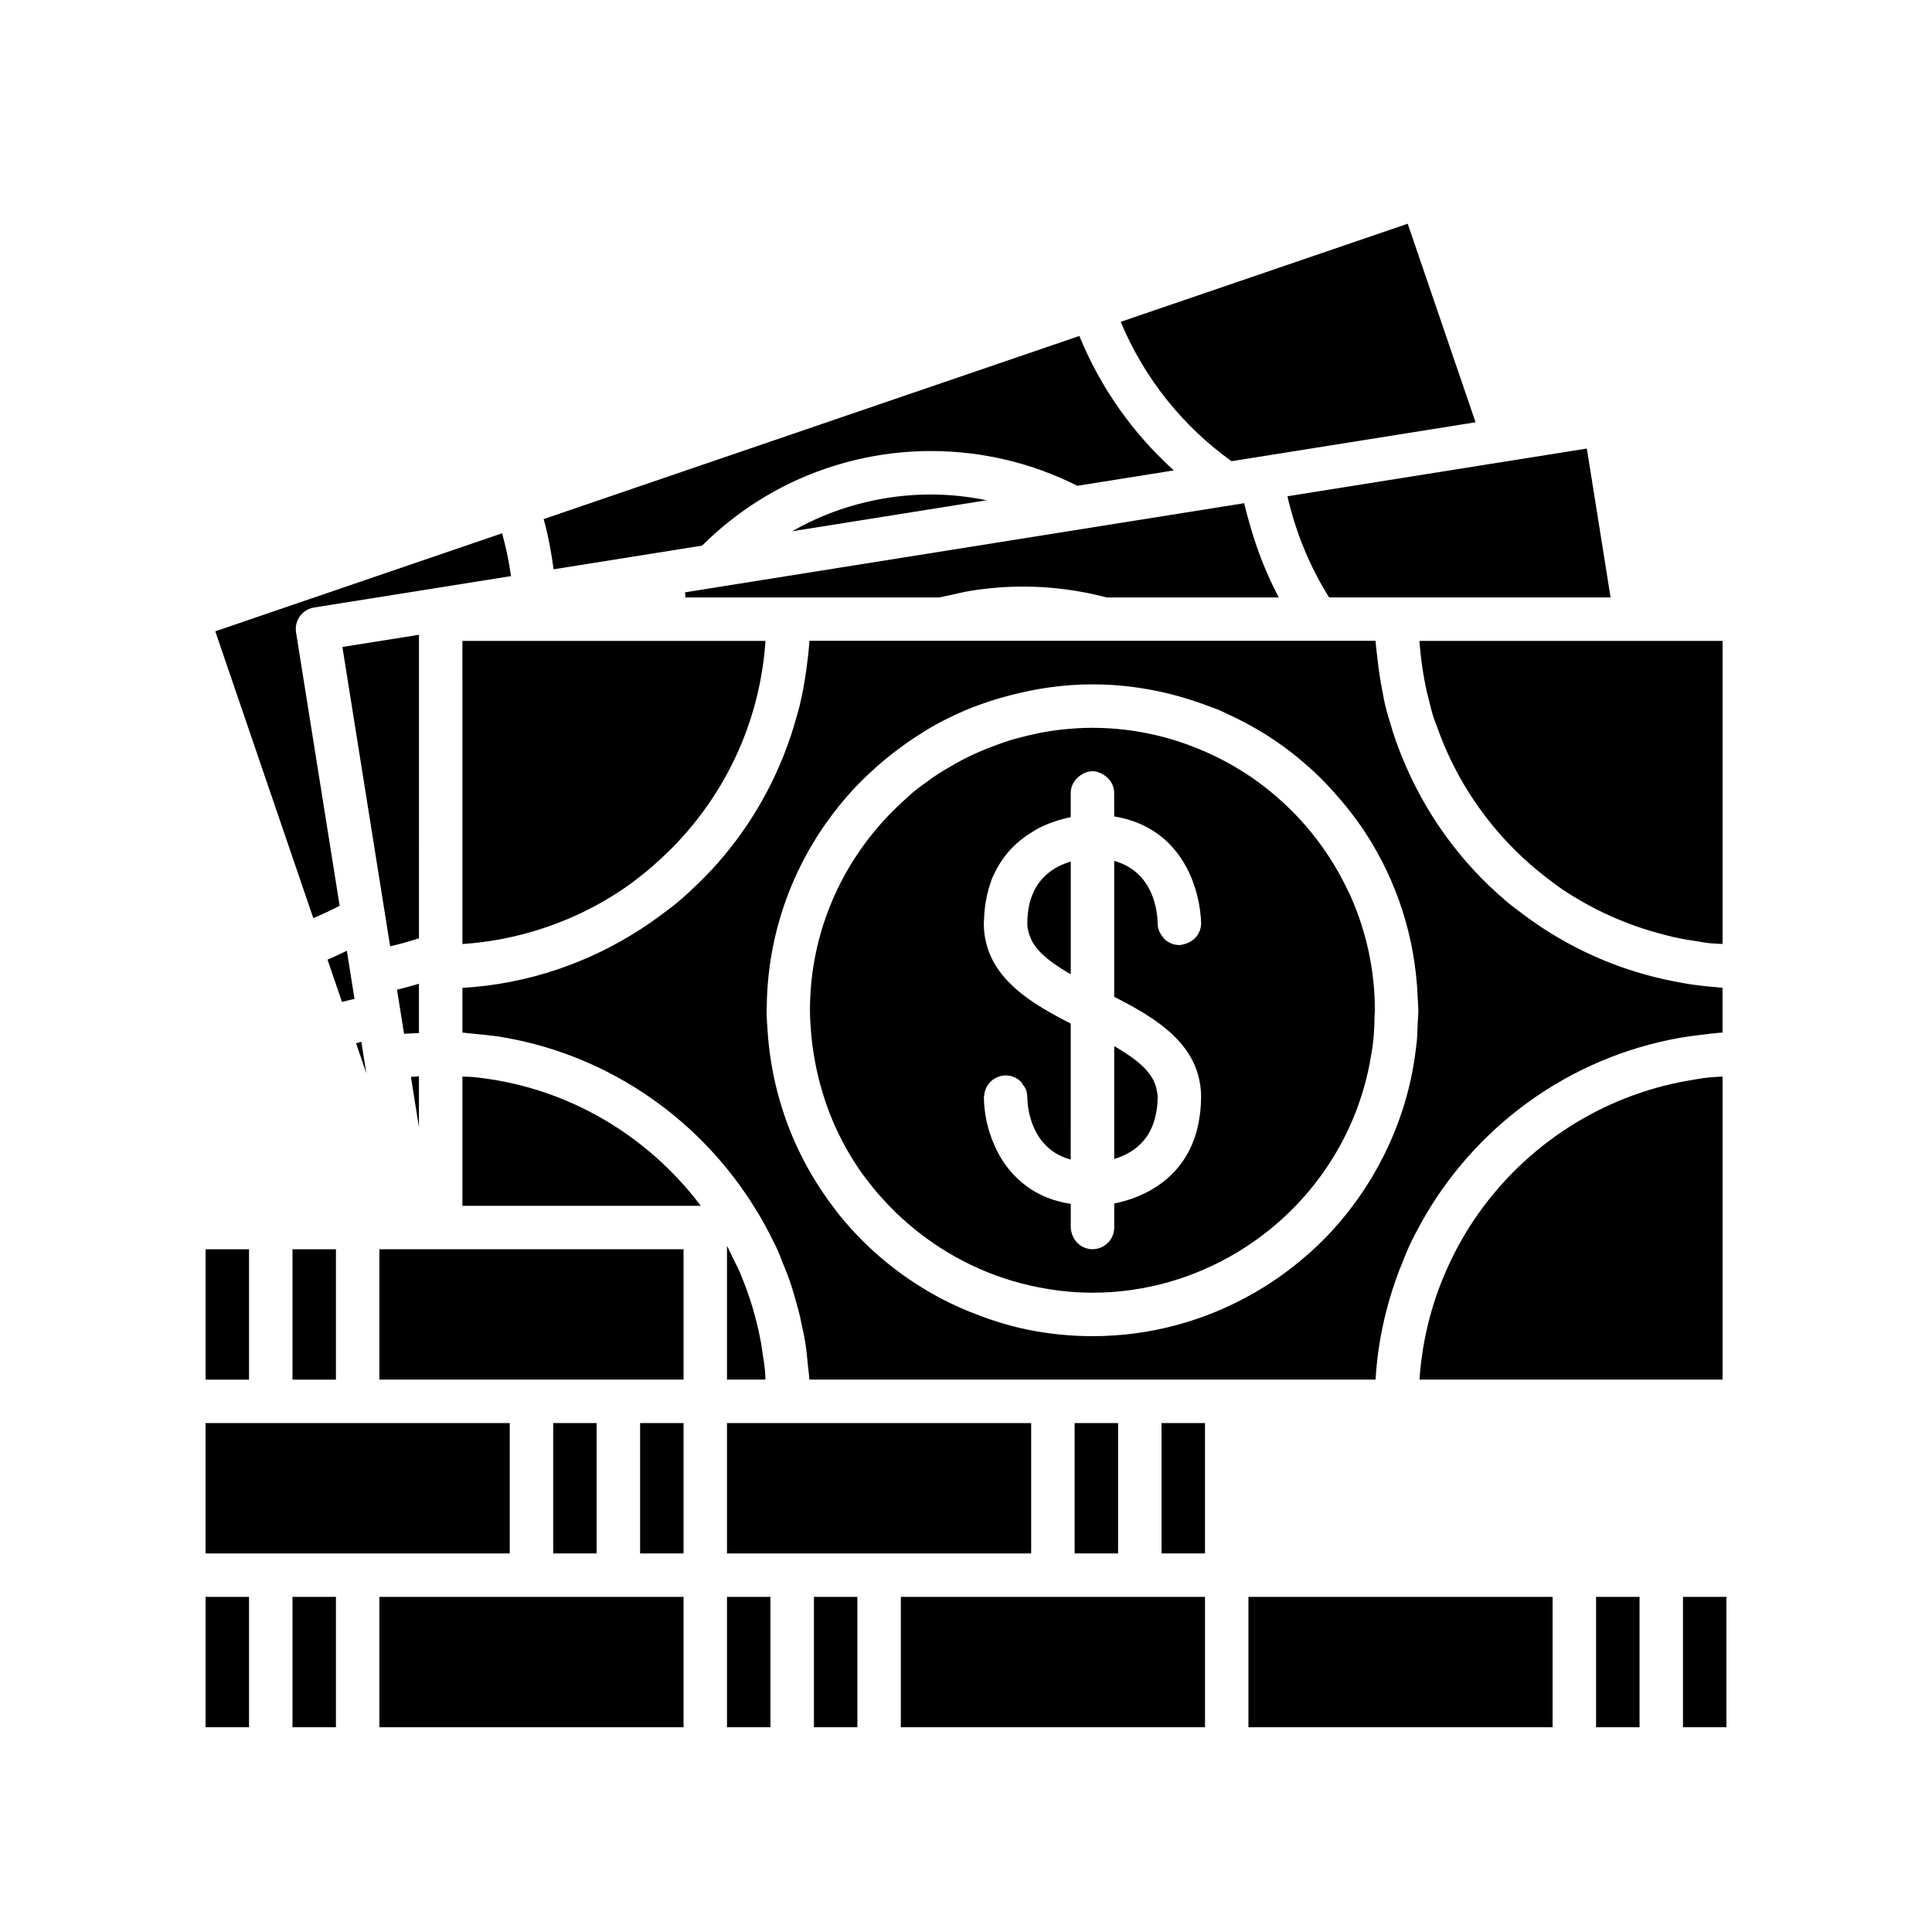
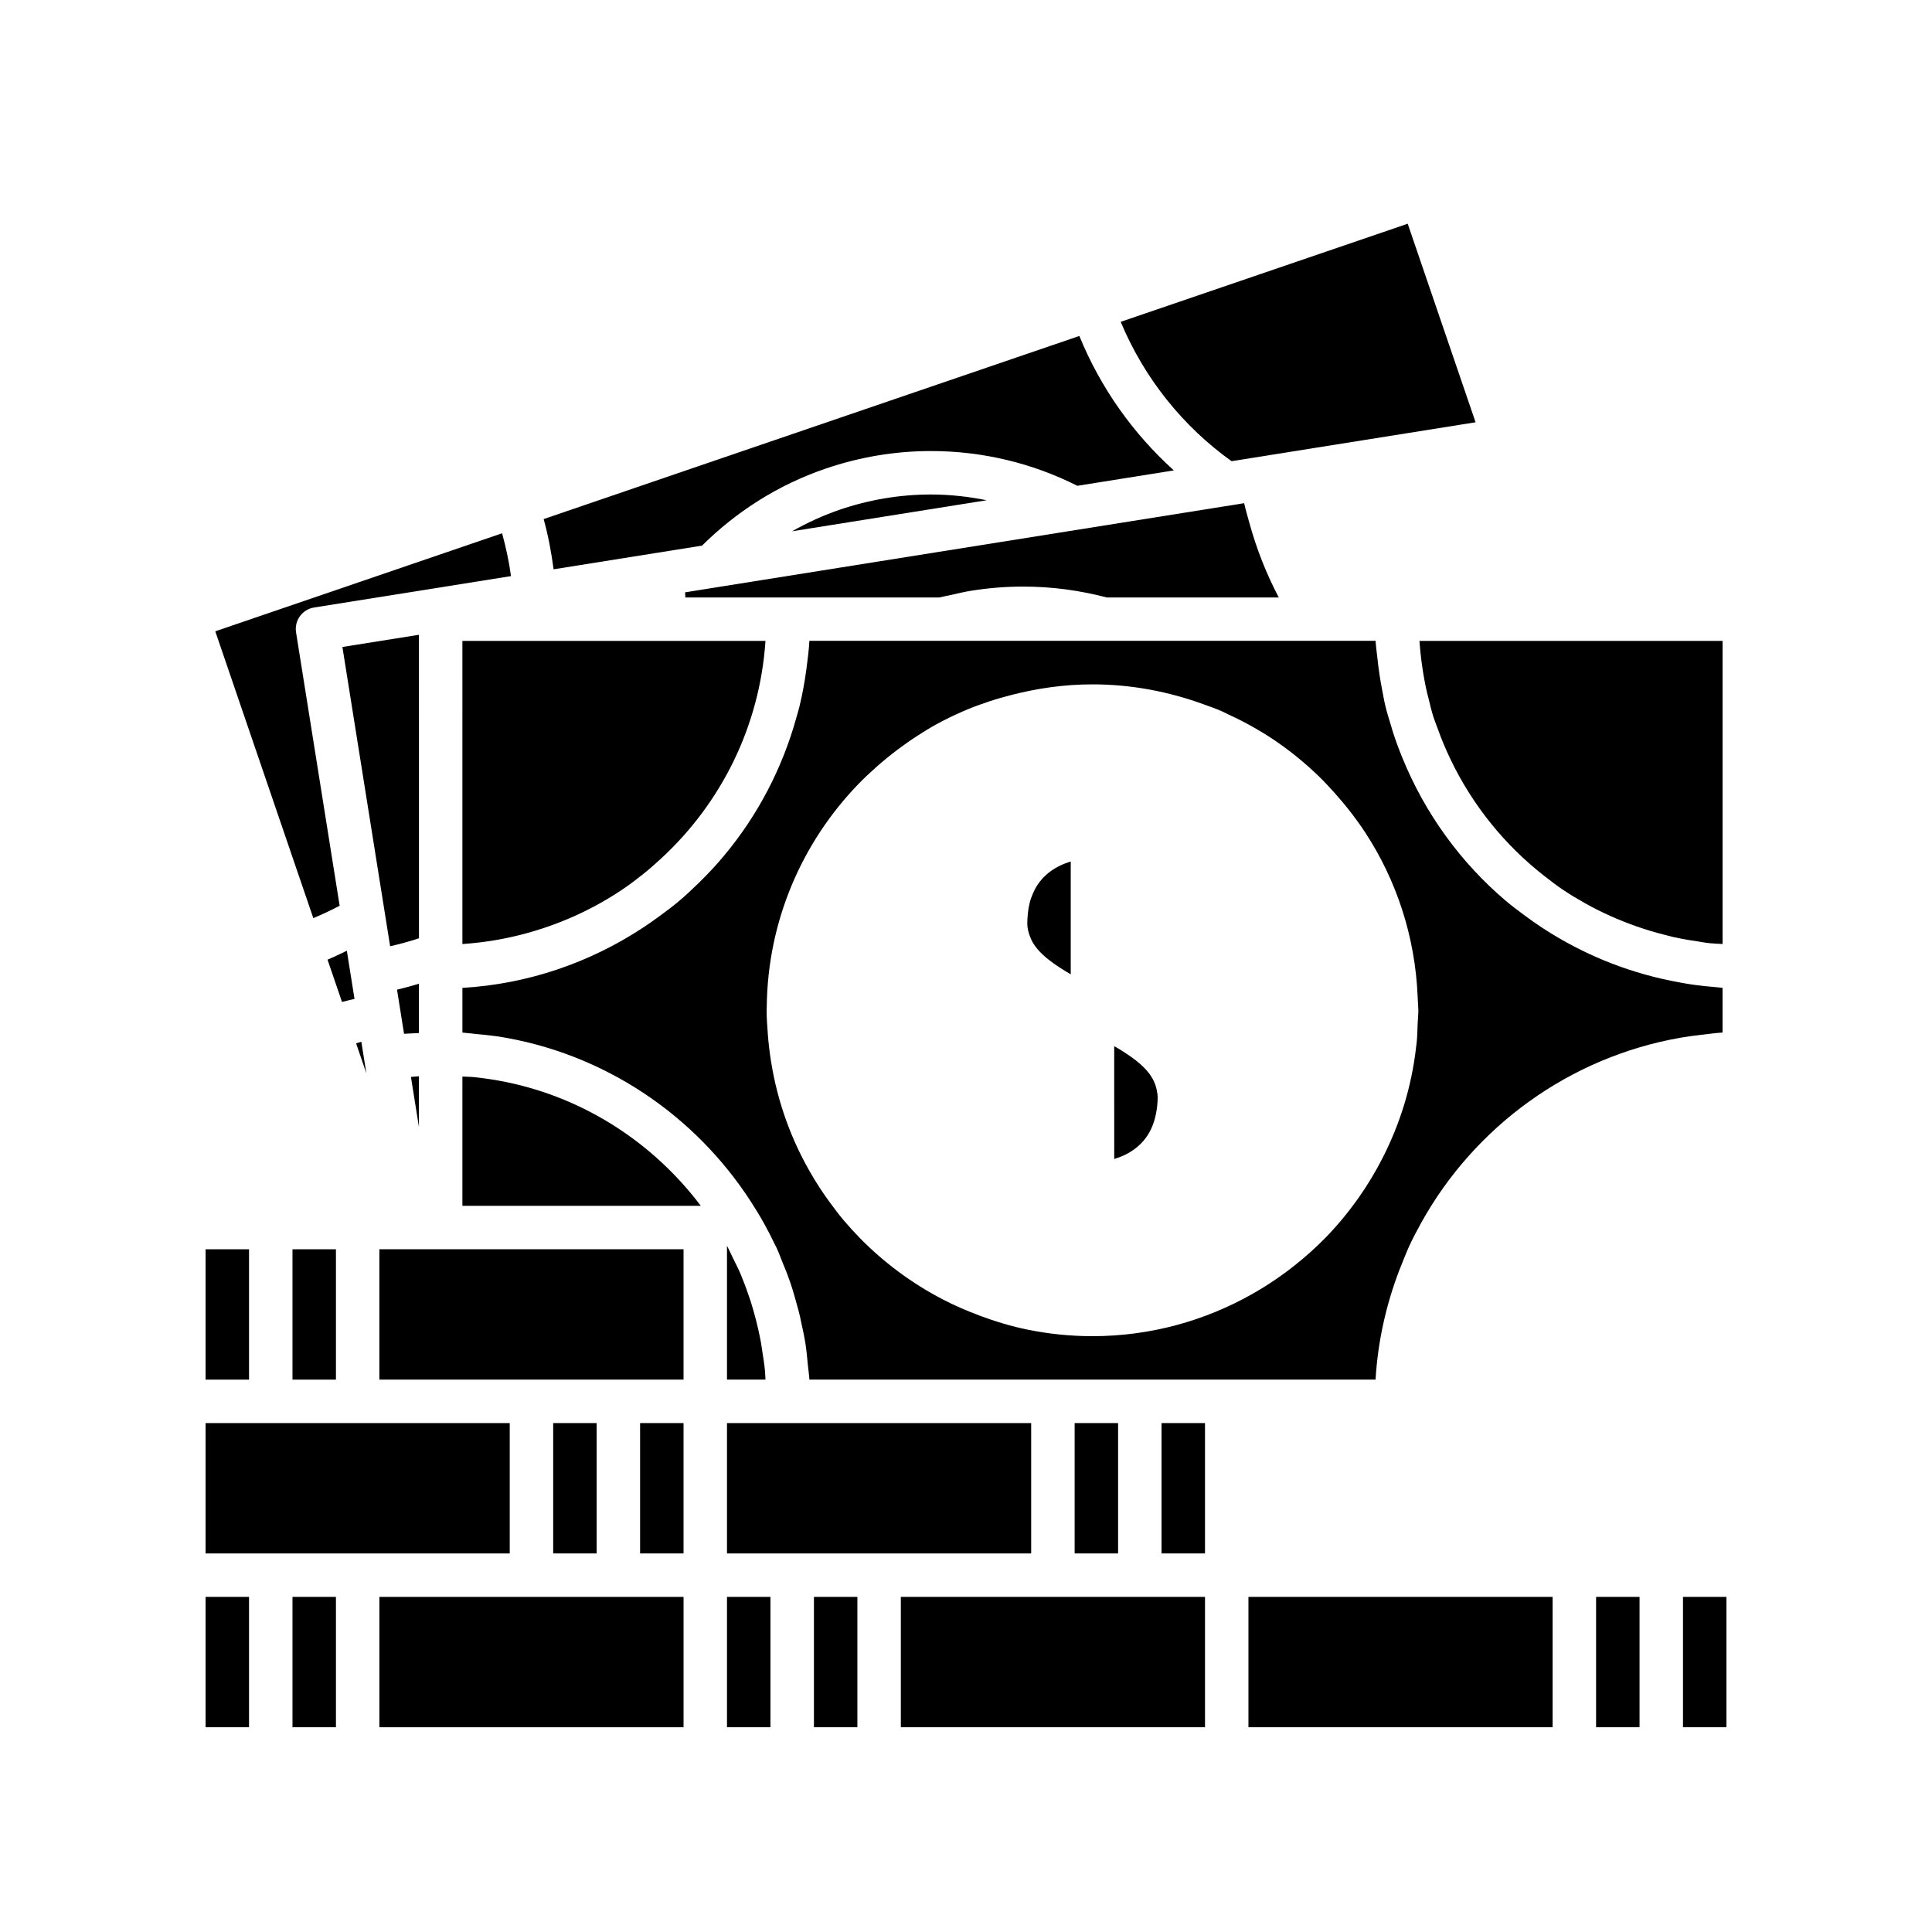
<svg xmlns="http://www.w3.org/2000/svg" fill="#000000" width="800px" height="800px" version="1.1" viewBox="144 144 512 512">
  <g>
    <path d="m244.54 601.74h80.609v-34.547h-80.609z" />
-     <path d="m198.48 475.07h11.516v34.547h-11.516z" />
+     <path d="m198.48 475.07h11.516v34.547h-11.516" />
    <path d="m313.63 521.13h11.516v34.547h-11.516z" />
    <path d="m427.76 396.75v-24.43c-0.195 0.059-0.391 0.117-0.59 0.18-1.211 0.395-2.461 0.941-3.684 1.68-0.77 0.469-1.52 1.016-2.231 1.656-0.598 0.535-1.164 1.129-1.688 1.801-0.68 0.871-1.273 1.879-1.773 3.012-0.363 0.824-0.691 1.699-0.934 2.676-0.219 0.871-0.371 1.82-0.473 2.82-0.004 0.031-0.004 0.07-0.004 0.102-0.078 0.777-0.137 1.574-0.137 2.434 0 1.391 0.348 2.648 0.855 3.856 0.094 0.223 0.172 0.449 0.281 0.664 1.094 2.148 3.012 4.074 5.617 5.949 1.41 1.016 2.957 2.023 4.762 3.051z" />
    <path d="m198.48 567.19h11.516v34.547h-11.516z" />
    <path d="m266.54 463.55h63.172c-12.426-16.488-30.543-28.457-51.477-32.773-0.031-0.008-0.062-0.016-0.098-0.023-2.766-0.559-5.57-1-8.422-1.289-0.047-0.004-0.094-0.016-0.141-0.02-1-0.102-2.027-0.086-3.035-0.152z" />
    <path d="m221.51 567.19h11.516v34.547h-11.516z" />
    <path d="m238.78 555.68h40.305v-34.547h-80.609v34.547z" />
    <path d="m290.6 521.13h11.516v34.547h-11.516z" />
    <path d="m428.79 521.13h11.516v34.547h-11.516z" />
    <path d="m336.66 567.19h11.516v34.547h-11.516z" />
    <path d="m463.34 567.19h-80.609v34.547h80.609z" />
    <path d="m451.82 521.13h11.516v34.547h-11.516z" />
    <path d="m345.97 501.79c-0.102-0.645-0.18-1.301-0.297-1.941-0.23-1.25-0.484-2.488-0.766-3.723v-0.004c-0.363-1.582-0.762-3.148-1.211-4.695-0.273-0.945-0.543-1.891-0.848-2.824-0.66-2.019-1.387-4.016-2.188-5.969-0.016-0.035-0.023-0.074-0.039-0.109-0.145-0.348-0.273-0.707-0.422-1.055-0.598-1.395-1.305-2.731-1.973-4.09-0.527-1.074-0.996-2.18-1.566-3.227v35.453h10.195c-0.047-0.703-0.043-1.418-0.105-2.117-0.18-1.922-0.48-3.809-0.781-5.699z" />
    <path d="m359.7 567.19h11.516v34.547h-11.516z" />
    <path d="m417.27 555.68v-34.547h-80.609v34.547z" />
    <path d="m255.02 509.61h70.125v-34.547h-80.609v34.547z" />
    <path d="m470.37 266.22 64.672-10.312-17.984-52.617-76.062 25.996c6.305 15.086 16.574 27.766 29.375 36.934z" />
    <path d="m290.71 294.87 27.504-4.387h0.004l11.832-1.887c8.977-8.91 19.977-16.043 32.73-20.402 9.055-3.094 18.453-4.664 27.941-4.664 13.793 0 27.012 3.281 38.785 9.211l25.574-4.078c-10.719-9.672-19.371-21.754-25.039-35.629l-141.97 48.527c1.227 4.394 2.039 8.844 2.641 13.309z" />
    <path d="m405.48 276.57c-4.801-0.965-9.727-1.523-14.762-1.523-8.215 0-16.363 1.363-24.215 4.043-4.453 1.523-8.637 3.469-12.59 5.703l43.906-7z" />
    <path d="m221.51 475.07h11.516v34.547h-11.516z" />
    <path d="m560.93 313.85h-40.754c0.148 2.246 0.387 4.465 0.707 6.66 0.34 2.356 0.75 4.684 1.277 6.973 0.117 0.504 0.262 0.996 0.387 1.496 0.418 1.668 0.793 3.352 1.309 4.981 0.316 1.008 0.734 1.973 1.086 2.965 1.031 2.902 2.215 5.727 3.539 8.477 5.809 12.059 14.301 22.559 24.754 30.723 1.672 1.305 3.352 2.598 5.121 3.781 1.832 1.227 3.731 2.356 5.66 3.441 4.32 2.434 8.879 4.461 13.613 6.133 2.434 0.859 4.918 1.602 7.445 2.242 0.723 0.184 1.434 0.391 2.16 0.559 1.281 0.289 2.578 0.535 3.879 0.766 0.691 0.121 1.391 0.211 2.086 0.32 1.297 0.199 2.574 0.457 3.891 0.594 1.121 0.117 2.269 0.133 3.406 0.207v-80.316z" />
-     <path d="m600.5 467.04v-37.742c-1.188 0.078-2.391 0.105-3.566 0.23-1.922 0.207-3.809 0.539-5.691 0.871-22.863 4.031-42.633 17.047-55.527 35.305-1.48 2.098-2.856 4.266-4.144 6.492-1.199 2.066-2.297 4.191-3.324 6.363-4.519 9.535-7.328 20.004-8.062 31.055h80.316z" />
-     <path d="m485.18 275.52c0.469 2.062 1.02 4.082 1.625 6.078 0.73 2.406 1.555 4.762 2.481 7.066 1.922 4.801 4.246 9.363 6.938 13.664h74.598l-6.293-39.461-14.164 2.258-11.539 1.836-52.293 8.336z" />
    <path d="m234.63 409.53c1.102-0.305 2.215-0.539 3.32-0.805l-2.035-12.77c-1.695 0.805-3.367 1.648-5.117 2.359l3.606 10.551z" />
    <path d="m241.09 428.45-1.332-8.367c-0.465 0.117-0.922 0.281-1.387 0.406z" />
    <path d="m245.63 383.75 1.016 6.371 0.742 4.652c2.602-0.594 5.144-1.305 7.641-2.121v-24.133l-0.004-56.297-20.285 3.234 9.895 62.07z" />
    <path d="m255.02 429.22c-0.707 0.047-1.41 0.109-2.117 0.172l2.117 13.289z" />
    <path d="m234.01 384.03-11.551-72.441c-0.5-3.144 1.641-6.094 4.781-6.594l52.176-8.32c-0.5-3.809-1.336-7.59-2.352-11.352l-76.012 25.98 25.98 76.012c2.387-0.996 4.707-2.094 6.977-3.285z" />
    <path d="m266.54 354.13v40.039c0.152-0.012 0.301-0.012 0.453-0.023 5.672-0.406 11.18-1.363 16.5-2.816 9.414-2.574 18.211-6.633 26.059-12.023 1.652-1.133 3.238-2.352 4.805-3.598 1.656-1.316 3.238-2.715 4.793-4.144 15.836-14.574 26.191-34.926 27.707-57.715h-80.32z" />
    <path d="m255.02 417.7v-13c-1.922 0.547-3.832 1.129-5.809 1.566l0.066 0.41 0.867 5.438 0.039 0.254 0.895 5.598c0.539-0.055 1.074-0.035 1.613-0.082 0.777-0.062 1.551-0.07 2.328-0.117z" />
    <path d="m447.09 446.26c1.516-1.785 2.695-4.144 3.281-7.207 0.25-1.309 0.422-2.711 0.422-4.297 0-0.648-0.129-1.246-0.242-1.852v0.004c-0.645-3.445-3.082-6.246-7.008-8.977-1.285-0.895-2.672-1.785-4.266-2.691v15.523l0.004-0.004v14.375c2.617-0.77 5.551-2.211 7.812-4.875z" />
    <path d="m566.98 567.19h11.516v34.547h-11.516z" />
    <path d="m590.01 567.19h11.516v34.547h-11.516z" />
    <path d="m474.85 567.19h80.609v34.547h-80.609z" />
-     <path d="m359.8 424.27c0.391 2.309 0.891 4.574 1.488 6.805 0.953 3.555 2.109 7.027 3.555 10.355 1.844 4.242 4.039 8.293 6.602 12.086 1.195 1.766 2.488 3.461 3.824 5.117 1.309 1.621 2.699 3.164 4.137 4.672 0.695 0.73 1.395 1.453 2.117 2.156 0.828 0.801 1.695 1.566 2.562 2.328 9.211 8.129 20.402 14.031 32.781 16.859 5.363 1.223 10.918 1.93 16.645 1.93 14.035 0 27.129-3.953 38.367-10.699 17.961-10.785 31.055-28.832 35.113-50.098 0.402-2.113 0.762-4.246 0.98-6.418 0.207-2.035 0.273-4.109 0.312-6.191 0.008-0.484 0.074-0.957 0.074-1.441 0-10.699-2.297-20.863-6.359-30.078-0.262-0.598-0.57-1.168-0.848-1.754-1.078-2.281-2.266-4.492-3.559-6.641-1.316-2.188-2.742-4.297-4.269-6.332-0.055-0.074-0.109-0.148-0.164-0.219-2.773-3.664-5.867-7.059-9.258-10.156-2.199-2.012-4.504-3.898-6.934-5.641-1.84-1.32-3.746-2.547-5.703-3.699-1.953-1.148-3.965-2.203-6.023-3.172-9.652-4.543-20.379-7.16-31.734-7.16-2.738 0-5.434 0.168-8.094 0.457-4.082 0.441-8.047 1.266-11.906 2.34-0.391 0.109-0.789 0.188-1.176 0.305-1.484 0.438-2.926 0.961-4.371 1.488-1.859 0.68-3.688 1.41-5.477 2.231-1.137 0.52-2.269 1.055-3.379 1.629-1.109 0.578-2.188 1.199-3.266 1.828-1.133 0.664-2.269 1.324-3.367 2.047-0.402 0.266-0.809 0.52-1.203 0.789-0.148 0.102-0.285 0.223-0.434 0.324-0.176 0.125-0.344 0.262-0.52 0.387-1.469 1.043-2.938 2.094-4.324 3.238-0.375 0.309-0.715 0.656-1.082 0.973-0.629 0.539-1.227 1.109-1.836 1.668-14.965 13.695-24.422 33.316-24.422 55.152 0 2.004 0.145 3.973 0.301 5.941 0.188 2.223 0.477 4.422 0.848 6.594zm58.789 19.793c0.648 1.203 1.473 2.375 2.527 3.441 0.387 0.391 0.789 0.77 1.234 1.125 1.434 1.137 3.223 2.062 5.402 2.664v-4.512l0.004-6.086v-25.438c-0.109-0.055-0.223-0.113-0.332-0.172-0.688-0.352-1.371-0.707-2.055-1.07-2.191-1.156-4.356-2.371-6.418-3.688-1.598-1.02-3.125-2.102-4.555-3.258-0.727-0.586-1.422-1.195-2.086-1.824-1.816-1.715-3.391-3.598-4.633-5.695-0.113-0.188-0.23-0.375-0.336-0.566-0.273-0.492-0.512-1.004-0.746-1.52-0.551-1.223-1.004-2.508-1.316-3.879-0.164-0.719-0.309-1.449-0.398-2.215v0.004c-0.102-0.871-0.156-1.773-0.156-2.703 0-0.078 0.012-0.152 0.012-0.23 0-0.273 0.039-0.527 0.047-0.797 0.051-1.781 0.238-3.488 0.539-5.137 0.273-1.512 0.645-2.965 1.125-4.356 0.141-0.414 0.246-0.852 0.406-1.25 0.203-0.508 0.473-0.977 0.703-1.465 1.207-2.555 2.789-4.848 4.742-6.84 0.723-0.738 1.5-1.43 2.32-2.082 0.898-0.715 1.848-1.379 2.859-1.988 0.645-0.387 1.262-0.801 1.949-1.145 0.027-0.012 0.051-0.023 0.078-0.035 1.875-0.93 3.711-1.598 5.426-2.098 1-0.293 1.938-0.52 2.824-0.699v-6.402c0-1.914 0.996-3.527 2.43-4.574 0.949-0.691 2.059-1.184 3.328-1.184 1.242 0 2.328 0.477 3.269 1.145 1.469 1.043 2.488 2.672 2.488 4.613v6.219c0.168 0.027 0.328 0.059 0.496 0.086 5.578 0.992 10.297 3.359 14.047 7.113 3.106 3.109 5.07 6.734 6.32 10.094 1.43 3.852 1.918 7.336 2.082 9.324 0.082 0.973 0.09 1.602 0.09 1.711-0.004 2.664-1.848 4.801-4.301 5.461-0.477 0.129-0.941 0.293-1.457 0.293h-0.008c-1.586-0.004-3.023-0.648-4.062-1.688-0.109-0.109-0.16-0.266-0.262-0.387-0.852-1-1.422-2.25-1.426-3.668-0.027-2.512-0.785-13.605-11.516-16.555v36.012c0.836 0.426 1.668 0.859 2.5 1.301 0.676 0.355 1.348 0.723 2.016 1.09 1.215 0.672 2.414 1.363 3.582 2.086 0.527 0.328 1.043 0.668 1.559 1.008 5.945 3.93 10.871 8.758 12.648 15.484 0.461 1.742 0.727 3.606 0.727 5.621 0 0.078-0.012 0.145-0.012 0.219-0.012 2.273-0.246 4.344-0.605 6.289-0.25 1.344-0.562 2.625-0.957 3.824-1.816 5.523-5.039 9.547-8.816 12.379-3.981 2.988-8.535 4.676-12.637 5.477v6.356c0 3.18-2.578 5.758-5.758 5.758-2.516 0-4.598-1.637-5.379-3.891-0.207-0.594-0.379-1.207-0.379-1.867v-6.25c-3.102-0.5-5.856-1.359-8.223-2.551-1.797-0.906-3.387-1.988-4.805-3.184-1.66-1.402-3.078-2.961-4.273-4.621-1.172-1.633-2.121-3.352-2.894-5.094-1.969-4.414-2.766-8.934-2.816-12.453-0.004-0.125-0.016-0.266-0.016-0.387 0-0.148 0.074-0.27 0.082-0.414 0.16-2.121 1.422-3.914 3.258-4.773 0.738-0.348 1.543-0.57 2.414-0.57 1.59 0 3.031 0.645 4.07 1.688 0.246 0.246 0.387 0.578 0.582 0.867 0.215 0.312 0.484 0.586 0.633 0.941 0.297 0.695 0.469 1.461 0.469 2.266 0.008 0.531 0.047 1.461 0.211 2.621 0.254 1.809 0.832 4.176 2.039 6.484 0.027 0.062 0.059 0.129 0.094 0.195z" />
    <path d="m329.1 378.06c-1.762 1.719-3.562 3.402-5.449 4.984-1.484 1.246-3.059 2.387-4.617 3.547-1.574 1.172-3.18 2.297-4.824 3.371-13.875 9.086-30.137 14.812-47.668 15.836v11.844c0.199 0.012 0.391 0.051 0.59 0.062 0.141 0.008 0.273 0.035 0.414 0.043 0.906 0.062 1.789 0.195 2.684 0.285 1.453 0.141 2.91 0.254 4.344 0.457 0.492 0.07 0.992 0.117 1.484 0.191 28.02 4.414 52.062 20.793 66.879 43.684 1.281 1.98 2.519 3.988 3.656 6.062 0.934 1.699 1.824 3.422 2.656 5.176 0.152 0.32 0.336 0.625 0.484 0.949 0.074 0.164 0.152 0.328 0.227 0.496 0.57 1.262 1.039 2.574 1.559 3.863 0.387 0.957 0.801 1.895 1.156 2.867 0.27 0.734 0.539 1.469 0.793 2.211 0.594 1.742 1.098 3.523 1.594 5.312 0.332 1.199 0.668 2.394 0.953 3.609 0.109 0.457 0.18 0.93 0.281 1.387 0.414 1.871 0.836 3.742 1.137 5.652 0.301 1.883 0.465 3.809 0.652 5.723v0.004c0.129 1.312 0.336 2.602 0.414 3.926h150.04c0.59-10.137 2.805-19.828 6.262-28.91 0.219-0.578 0.461-1.141 0.691-1.715 0.367-0.91 0.707-1.828 1.098-2.727 0.262-0.598 0.492-1.207 0.762-1.801 1-2.168 2.106-4.273 3.258-6.352 14.098-25.441 39.18-43.938 68.812-49.105 1.883-0.328 3.789-0.57 5.703-0.789 1.785-0.203 3.555-0.461 5.367-0.566v-11.852c-0.52-0.031-1.023-0.125-1.543-0.164-1.996-0.148-3.969-0.359-5.93-0.625-2.023-0.277-4.016-0.652-5.996-1.047-3.168-0.633-6.273-1.418-9.324-2.352-2.961-0.906-5.856-1.941-8.691-3.113-2.574-1.062-5.086-2.234-7.543-3.504-2.961-1.531-5.836-3.199-8.613-5.016-1.707-1.117-3.367-2.285-4.996-3.504-1.609-1.199-3.219-2.394-4.75-3.691-12.035-10.188-21.512-23.254-27.523-38.09-0.883-2.172-1.703-4.371-2.426-6.621-0.203-0.629-0.383-1.27-0.57-1.906-0.496-1.652-1.02-3.293-1.43-4.984-0.344-1.406-0.582-2.852-0.863-4.285-0.559-2.856-0.988-5.75-1.293-8.688-0.152-1.461-0.375-2.898-0.461-4.375h-150.04c-0.148 2.512-0.453 4.977-0.785 7.434-0.453 3.348-1.043 6.652-1.828 9.883-0.238 0.98-0.535 1.938-0.805 2.906-3.758 13.621-10.328 26.09-19.145 36.652-2.141 2.594-4.441 5.023-6.836 7.363zm18.098 32.773c0.234-22.906 9.438-43.672 24.246-59.012 1.527-1.582 3.133-3.078 4.773-4.539 1.812-1.613 3.688-3.141 5.629-4.598 0.082-0.062 0.164-0.125 0.246-0.184 1.602-1.191 3.227-2.348 4.91-3.43 1.652-1.062 3.312-2.113 5.039-3.062 2.344-1.289 4.758-2.457 7.223-3.527 0.449-0.195 0.898-0.383 1.348-0.57 1.801-0.746 3.648-1.395 5.508-2.019 1.828-0.613 3.691-1.133 5.57-1.625 6.984-1.828 14.27-2.902 21.82-2.902 10.348 0 20.234 1.926 29.438 5.277 1.551 0.566 3.113 1.098 4.621 1.75 0.672 0.289 1.305 0.645 1.969 0.949 2.188 1.012 4.34 2.082 6.426 3.266 1.73 0.98 3.438 2 5.09 3.098 4.504 2.984 8.699 6.387 12.562 10.137 1.387 1.348 2.695 2.773 3.992 4.211 1.441 1.598 2.824 3.238 4.144 4.941 1.438 1.855 2.824 3.75 4.109 5.723 8.207 12.582 13.16 27.418 13.832 43.367 0.016 0.395 0.047 0.785 0.059 1.18 0.023 0.828 0.125 1.641 0.125 2.477 0 1.227-0.133 2.418-0.184 3.629-0.066 1.59-0.09 3.188-0.242 4.754-0.047 0.496-0.125 0.98-0.18 1.473-1.188 10.398-4.258 20.215-8.812 29.164-1.891 3.715-4.023 7.273-6.41 10.652-2.703 3.828-5.68 7.441-8.957 10.777-2.481 2.527-5.129 4.883-7.906 7.09-3.551 2.828-7.324 5.383-11.297 7.629-0.004 0-0.004 0.004-0.004 0.004-12.535 7.094-26.973 11.191-42.375 11.191-5.848 0-11.562-0.598-17.086-1.711h-0.008c-4.449-0.898-8.734-2.215-12.91-3.769l0.012-0.012c-3.34-1.242-6.598-2.648-9.73-4.281-8.188-4.266-15.613-9.781-22.008-16.328-1.461-1.496-2.867-3.043-4.219-4.641-1.309-1.547-2.519-3.176-3.719-4.812-3.227-4.41-6.031-9.133-8.387-14.121-2.269-4.805-4.094-9.844-5.449-15.082-0.699-2.699-1.266-5.445-1.703-8.242-0.363-2.324-0.648-4.668-0.824-7.051-0.004-0.055-0.004-0.109-0.008-0.164-0.145-2.043-0.312-4.078-0.312-6.156-0.008-0.305 0.035-0.598 0.039-0.898z" />
    <path d="m326.85 300.77-1.297 0.207c0.047 0.457 0.031 0.902 0.07 1.355h67.316c0.938-0.246 1.91-0.395 2.859-0.609 1.871-0.426 3.734-0.879 5.648-1.184 4.535-0.723 9.145-1.09 13.703-1.09 7.652 0 15.07 1.023 22.156 2.883h45.586c-3.273-6.191-5.879-12.809-7.797-19.766-0.477-1.73-0.988-3.445-1.375-5.215l-5.957 0.949-23.672 3.773-8.055 1.285-8.602 1.371-50.363 8.027-10.559 1.684-30.977 4.938z" />
  </g>
</svg>